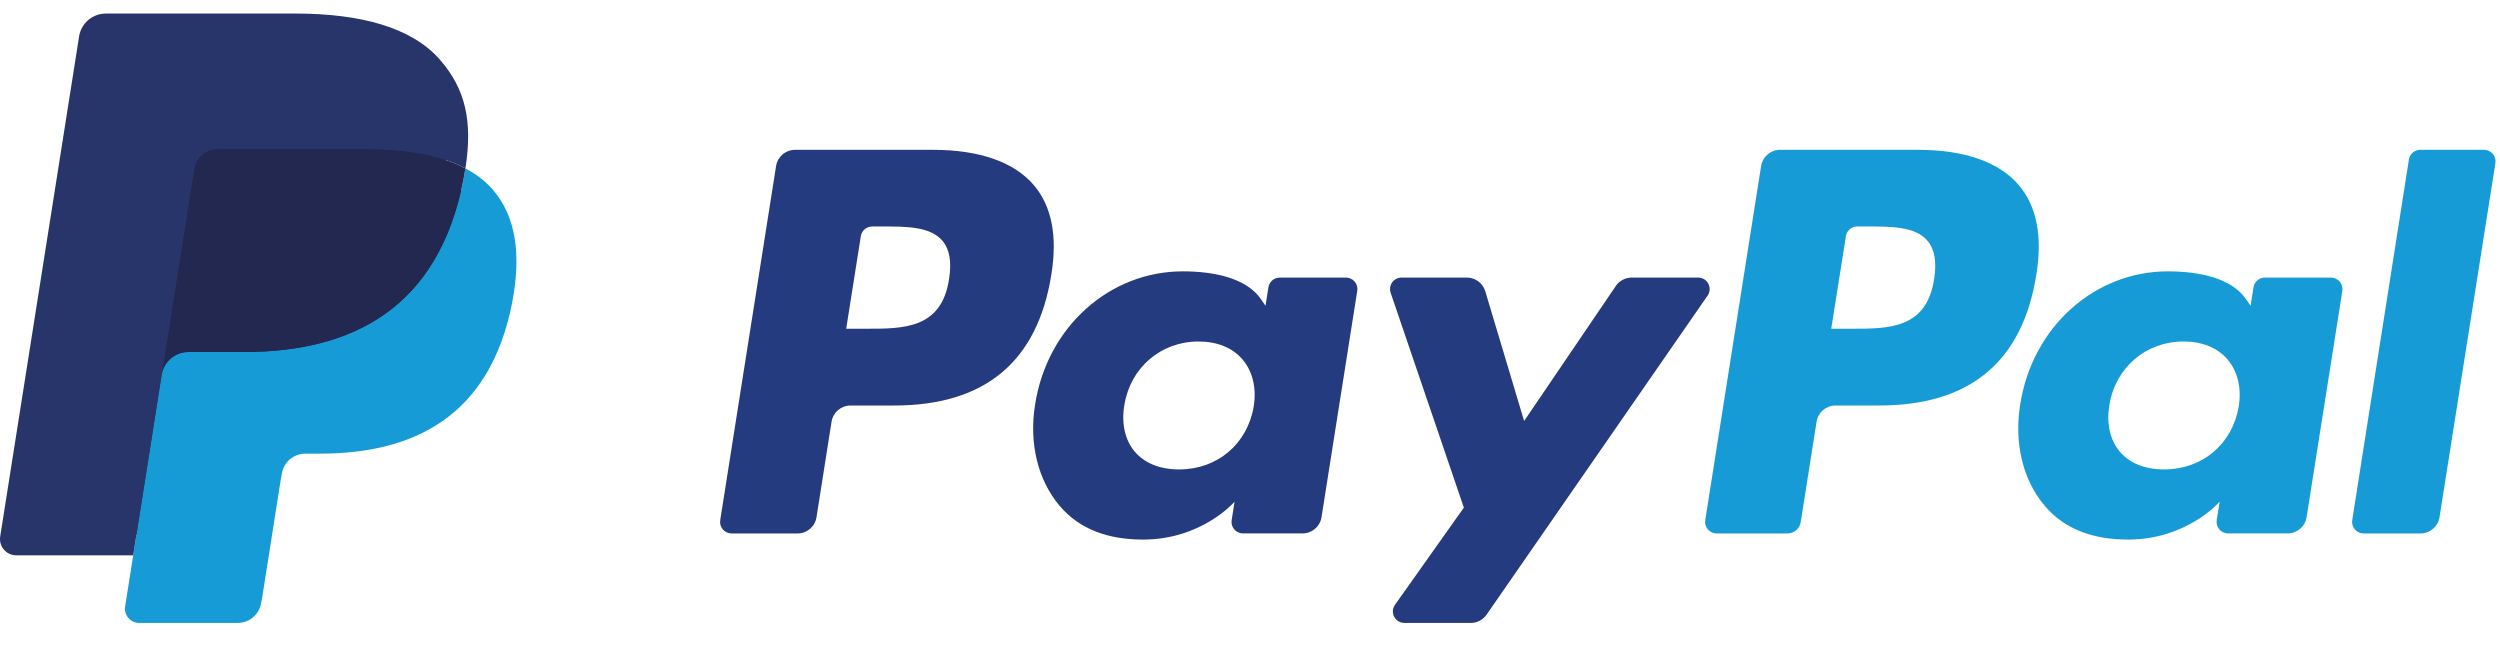
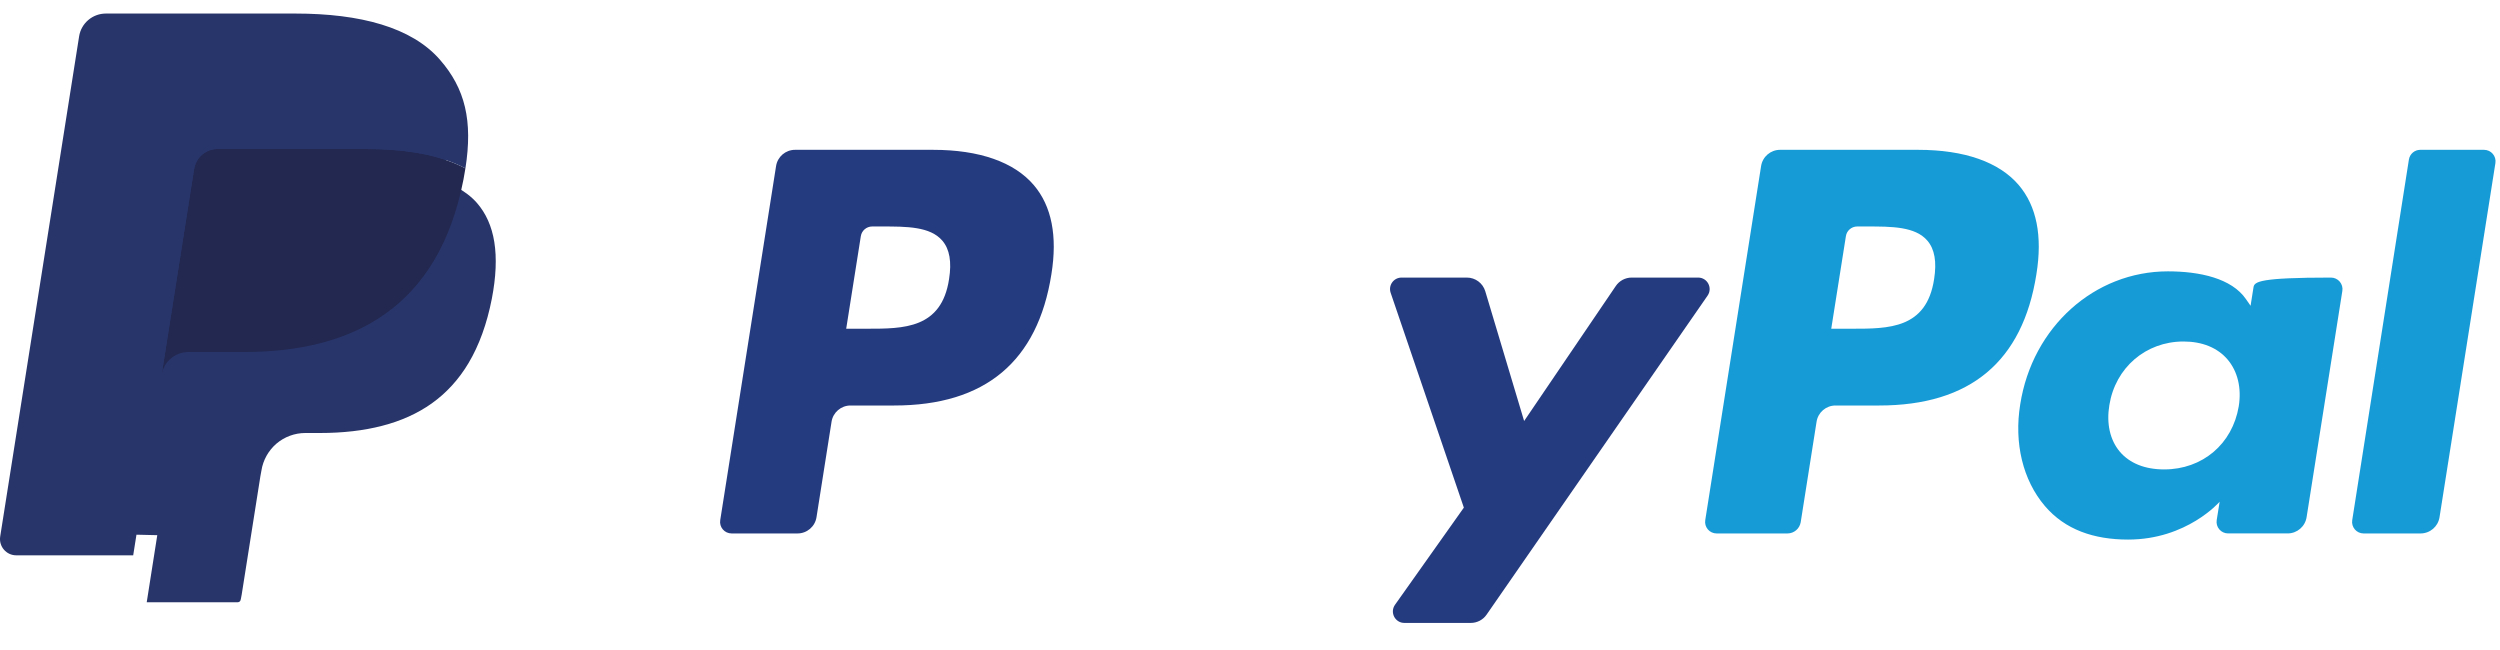
<svg xmlns="http://www.w3.org/2000/svg" width="100px" height="26px" viewBox="0 0 100 26" version="1.1">
  <title>PayPal-logo</title>
  <g id="Page-1" stroke="none" stroke-width="1" fill="none" fill-rule="evenodd">
    <g id="Vertical_Solution_guidelines-for-assets" transform="translate(-620, -546)">
      <g id="PayPal-logo" transform="translate(620, 546.5)">
        <path d="M37.325,5.493 L31.801,5.493 C31.423,5.493 31.102,5.768 31.043,6.141 L28.809,20.306 C28.764,20.586 28.981,20.838 29.264,20.838 L31.901,20.838 C32.279,20.838 32.601,20.563 32.66,20.189 L33.262,16.369 C33.321,15.995 33.643,15.72 34.02,15.72 L35.769,15.72 C39.407,15.72 41.507,13.959 42.056,10.47 C42.303,8.943 42.067,7.744 41.352,6.904 C40.567,5.981 39.174,5.493 37.325,5.493 Z M37.962,10.667 C37.66,12.649 36.146,12.649 34.682,12.649 L33.848,12.649 L34.433,8.947 C34.468,8.724 34.661,8.559 34.888,8.559 L35.27,8.559 C36.267,8.559 37.208,8.559 37.694,9.127 C37.984,9.467 38.073,9.971 37.962,10.667 L37.962,10.667 Z" id="Fill-1" fill="#253B80" />
-         <path d="M53.837,10.603 L51.192,10.603 C50.967,10.603 50.772,10.768 50.737,10.992 L50.62,11.731 L50.435,11.463 C49.863,10.632 48.586,10.354 47.311,10.354 C44.388,10.354 41.891,12.568 41.405,15.674 C41.152,17.223 41.512,18.705 42.39,19.738 C43.197,20.687 44.35,21.083 45.722,21.083 C48.078,21.083 49.383,19.569 49.383,19.569 L49.266,20.304 C49.221,20.585 49.438,20.837 49.72,20.837 L52.102,20.837 C52.481,20.837 52.801,20.562 52.861,20.188 L54.29,11.135 C54.336,10.856 54.12,10.603 53.837,10.603 Z M50.15,15.752 C49.895,17.263 48.695,18.277 47.166,18.277 C46.398,18.277 45.784,18.031 45.389,17.564 C44.998,17.1 44.85,16.44 44.974,15.705 C45.213,14.207 46.432,13.16 47.939,13.16 C48.69,13.16 49.3,13.409 49.703,13.88 C50.106,14.356 50.266,15.02 50.15,15.752 L50.15,15.752 Z" id="Fill-2" fill="#253B80" />
        <path d="M67.926,10.603 L65.267,10.603 C65.014,10.603 64.775,10.729 64.632,10.94 L60.965,16.34 L59.411,11.151 C59.314,10.826 59.014,10.603 58.675,10.603 L56.063,10.603 C55.745,10.603 55.525,10.913 55.626,11.212 L58.554,19.805 L55.801,23.69 C55.584,23.997 55.802,24.417 56.176,24.417 L58.831,24.417 C59.083,24.417 59.319,24.295 59.462,24.088 L68.303,11.326 C68.515,11.021 68.298,10.603 67.926,10.603" id="Fill-3" fill="#253B80" />
        <path d="M76.726,5.493 L71.202,5.493 C70.824,5.493 70.503,5.768 70.444,6.141 L68.21,20.306 C68.165,20.586 68.382,20.838 68.664,20.838 L71.499,20.838 C71.762,20.838 71.987,20.645 72.029,20.384 L72.663,16.369 C72.721,15.995 73.043,15.72 73.42,15.72 L75.168,15.72 C78.808,15.72 80.907,13.959 81.456,10.47 C81.704,8.943 81.466,7.744 80.751,6.904 C79.967,5.981 78.575,5.493 76.726,5.493 Z M77.364,10.667 C77.062,12.649 75.548,12.649 74.083,12.649 L73.25,12.649 L73.836,8.947 C73.87,8.724 74.062,8.559 74.289,8.559 L74.671,8.559 C75.668,8.559 76.61,8.559 77.096,9.127 C77.386,9.467 77.474,9.971 77.364,10.667 L77.364,10.667 Z" id="Fill-4" fill="#179BD7" />
-         <path d="M93.238,10.603 L90.594,10.603 C90.367,10.603 90.174,10.768 90.14,10.992 L90.023,11.731 L89.837,11.463 C89.264,10.632 87.988,10.354 86.714,10.354 C83.79,10.354 81.295,12.568 80.809,15.674 C80.557,17.223 80.914,18.705 81.793,19.738 C82.601,20.687 83.752,21.083 85.125,21.083 C87.48,21.083 88.786,19.569 88.786,19.569 L88.668,20.304 C88.624,20.585 88.84,20.837 89.124,20.837 L91.506,20.837 C91.883,20.837 92.205,20.562 92.264,20.188 L93.694,11.135 C93.738,10.856 93.521,10.603 93.238,10.603 Z M89.55,15.752 C89.297,17.263 88.096,18.277 86.566,18.277 C85.799,18.277 85.184,18.031 84.79,17.564 C84.399,17.1 84.252,16.44 84.374,15.705 C84.614,14.207 85.832,13.16 87.339,13.16 C88.09,13.16 88.701,13.409 89.103,13.88 C89.507,14.356 89.667,15.02 89.55,15.752 L89.55,15.752 Z" id="Fill-5" fill="#179BD7" />
+         <path d="M93.238,10.603 C90.367,10.603 90.174,10.768 90.14,10.992 L90.023,11.731 L89.837,11.463 C89.264,10.632 87.988,10.354 86.714,10.354 C83.79,10.354 81.295,12.568 80.809,15.674 C80.557,17.223 80.914,18.705 81.793,19.738 C82.601,20.687 83.752,21.083 85.125,21.083 C87.48,21.083 88.786,19.569 88.786,19.569 L88.668,20.304 C88.624,20.585 88.84,20.837 89.124,20.837 L91.506,20.837 C91.883,20.837 92.205,20.562 92.264,20.188 L93.694,11.135 C93.738,10.856 93.521,10.603 93.238,10.603 Z M89.55,15.752 C89.297,17.263 88.096,18.277 86.566,18.277 C85.799,18.277 85.184,18.031 84.79,17.564 C84.399,17.1 84.252,16.44 84.374,15.705 C84.614,14.207 85.832,13.16 87.339,13.16 C88.09,13.16 88.701,13.409 89.103,13.88 C89.507,14.356 89.667,15.02 89.55,15.752 L89.55,15.752 Z" id="Fill-5" fill="#179BD7" />
        <path d="M96.356,5.882 L94.089,20.306 C94.045,20.586 94.261,20.838 94.543,20.838 L96.822,20.838 C97.201,20.838 97.522,20.563 97.581,20.189 L99.816,6.025 C99.861,5.745 99.644,5.493 99.362,5.493 L96.81,5.493 C96.585,5.493 96.391,5.658 96.356,5.882" id="Fill-6" fill="#179BD7" />
        <path d="M5.869,23.59 L6.291,20.907 L5.35,20.885 L0.857,20.885 L3.98,1.086 C3.989,1.026 4.021,0.97 4.067,0.931 C4.113,0.891 4.172,0.869 4.233,0.869 L11.81,0.869 C14.325,0.869 16.061,1.393 16.967,2.426 C17.392,2.91 17.662,3.417 17.793,3.974 C17.931,4.559 17.933,5.258 17.799,6.11 L17.789,6.172 L17.789,6.718 L18.214,6.959 C18.572,7.149 18.856,7.366 19.074,7.614 C19.438,8.029 19.673,8.556 19.772,9.18 C19.875,9.822 19.841,10.586 19.673,11.451 C19.479,12.446 19.165,13.313 18.742,14.022 C18.353,14.676 17.857,15.218 17.268,15.638 C16.706,16.037 16.038,16.34 15.283,16.533 C14.551,16.724 13.717,16.82 12.801,16.82 L12.212,16.82 C11.79,16.82 11.381,16.972 11.059,17.244 C10.737,17.522 10.524,17.902 10.458,18.317 L10.414,18.558 L9.667,23.288 L9.634,23.461 C9.625,23.516 9.609,23.543 9.587,23.562 C9.567,23.579 9.538,23.59 9.509,23.59 L5.869,23.59" id="Fill-7" fill="#28356A" />
-         <path d="M18.616,6.235 C18.594,6.38 18.568,6.527 18.539,6.679 C17.54,11.809 14.121,13.581 9.756,13.581 L7.533,13.581 C6.999,13.581 6.549,13.969 6.466,14.495 L5.005,23.759 C4.951,24.105 5.218,24.417 5.567,24.417 L9.509,24.417 C9.976,24.417 10.373,24.077 10.446,23.617 L10.485,23.417 L11.227,18.706 L11.275,18.448 C11.348,17.986 11.745,17.646 12.212,17.646 L12.801,17.646 C16.621,17.646 19.611,16.096 20.485,11.608 C20.85,9.733 20.661,8.168 19.695,7.067 C19.403,6.735 19.04,6.46 18.616,6.235" id="Fill-8" fill="#179BD7" />
        <g id="Group-12">
          <path d="M17.571,5.818 C17.418,5.774 17.261,5.733 17.099,5.697 C16.937,5.662 16.771,5.63 16.599,5.602 C16,5.506 15.343,5.46 14.64,5.46 L8.702,5.46 C8.555,5.46 8.416,5.493 8.292,5.552 C8.018,5.684 7.815,5.943 7.765,6.261 L6.502,14.262 L6.466,14.495 C6.549,13.969 6.999,13.581 7.533,13.581 L9.756,13.581 C14.121,13.581 17.54,11.808 18.539,6.679 C18.569,6.527 18.594,6.38 18.616,6.235 C18.363,6.101 18.09,5.986 17.795,5.888 C17.722,5.864 17.647,5.841 17.571,5.818" id="Fill-9" fill="#22284F" />
          <path d="M7.765,6.261 C7.815,5.943 8.018,5.684 8.292,5.553 C8.417,5.493 8.555,5.46 8.702,5.46 L14.64,5.46 C15.343,5.46 16,5.507 16.599,5.603 C16.771,5.631 16.937,5.662 17.099,5.698 C17.261,5.734 17.418,5.775 17.571,5.819 C17.647,5.842 17.722,5.865 17.795,5.888 C18.09,5.986 18.364,6.102 18.617,6.235 C18.914,4.339 18.614,3.049 17.59,1.88 C16.46,0.593 14.42,0.042 11.81,0.042 L4.234,0.042 C3.701,0.042 3.246,0.43 3.164,0.957 L0.008,20.96 C-0.054,21.356 0.251,21.713 0.65,21.713 L5.328,21.713 L7.765,6.261" id="Fill-11" fill="#28356A" />
        </g>
      </g>
    </g>
  </g>
</svg>